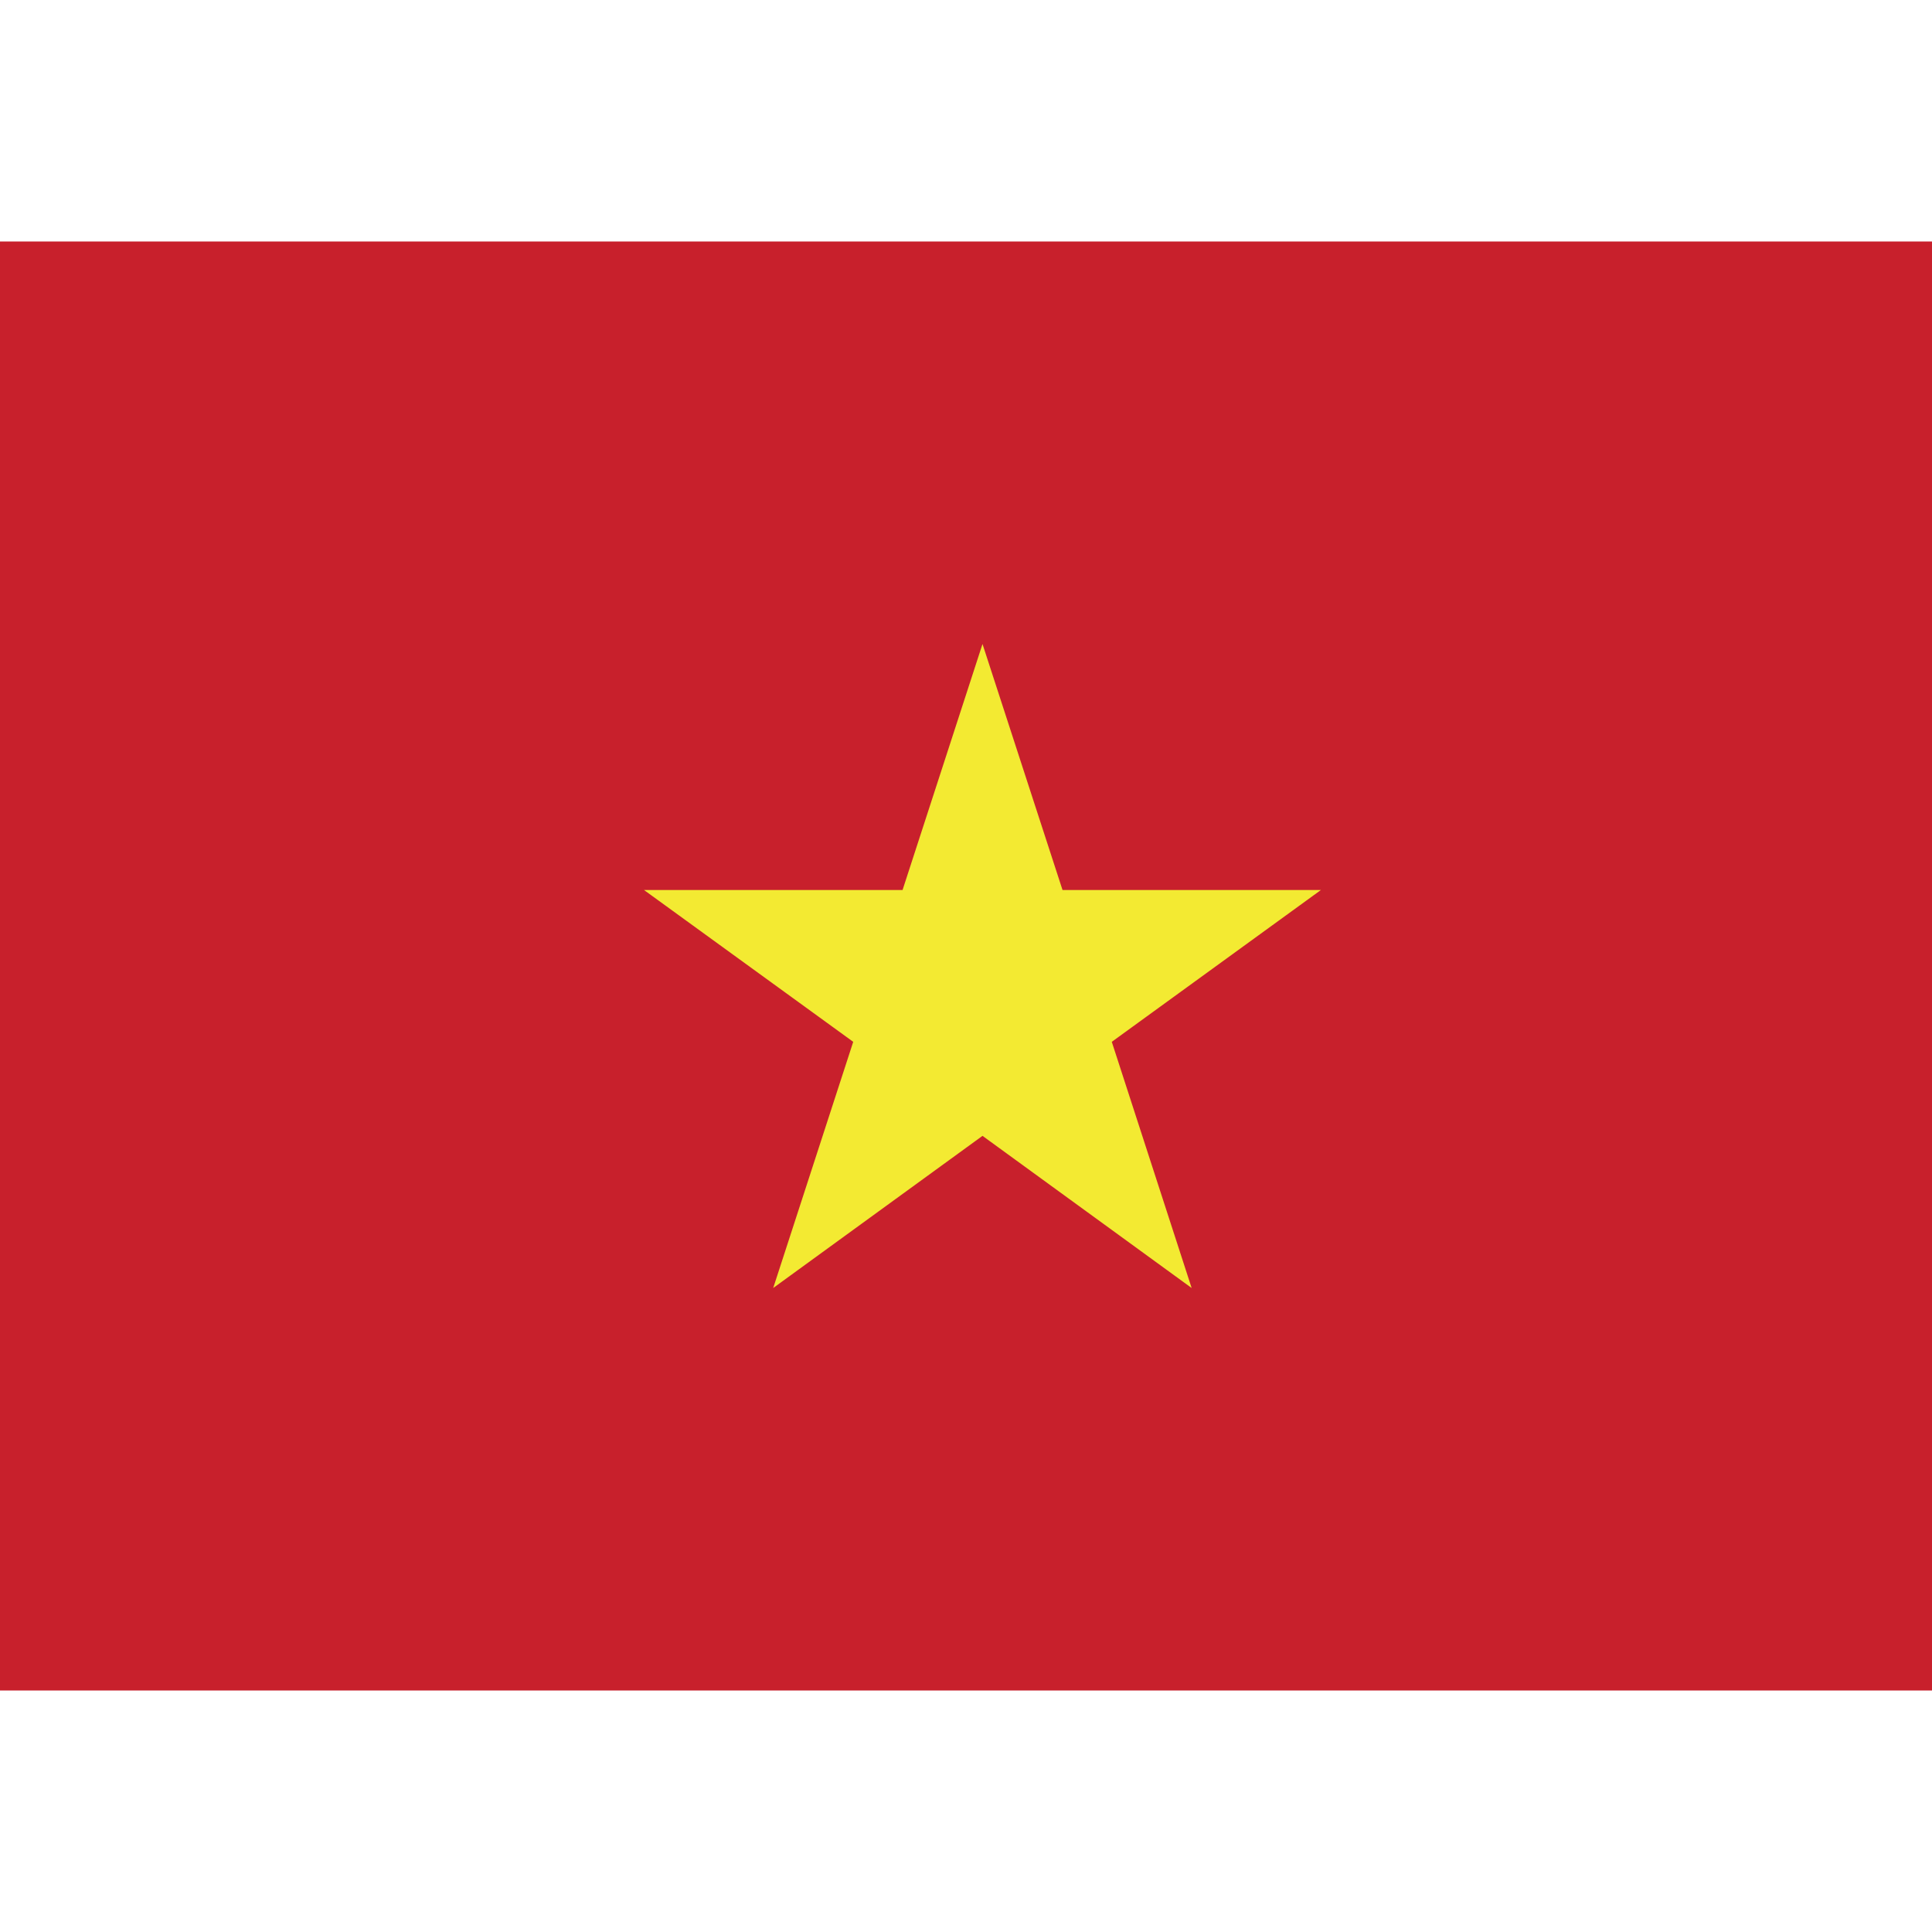
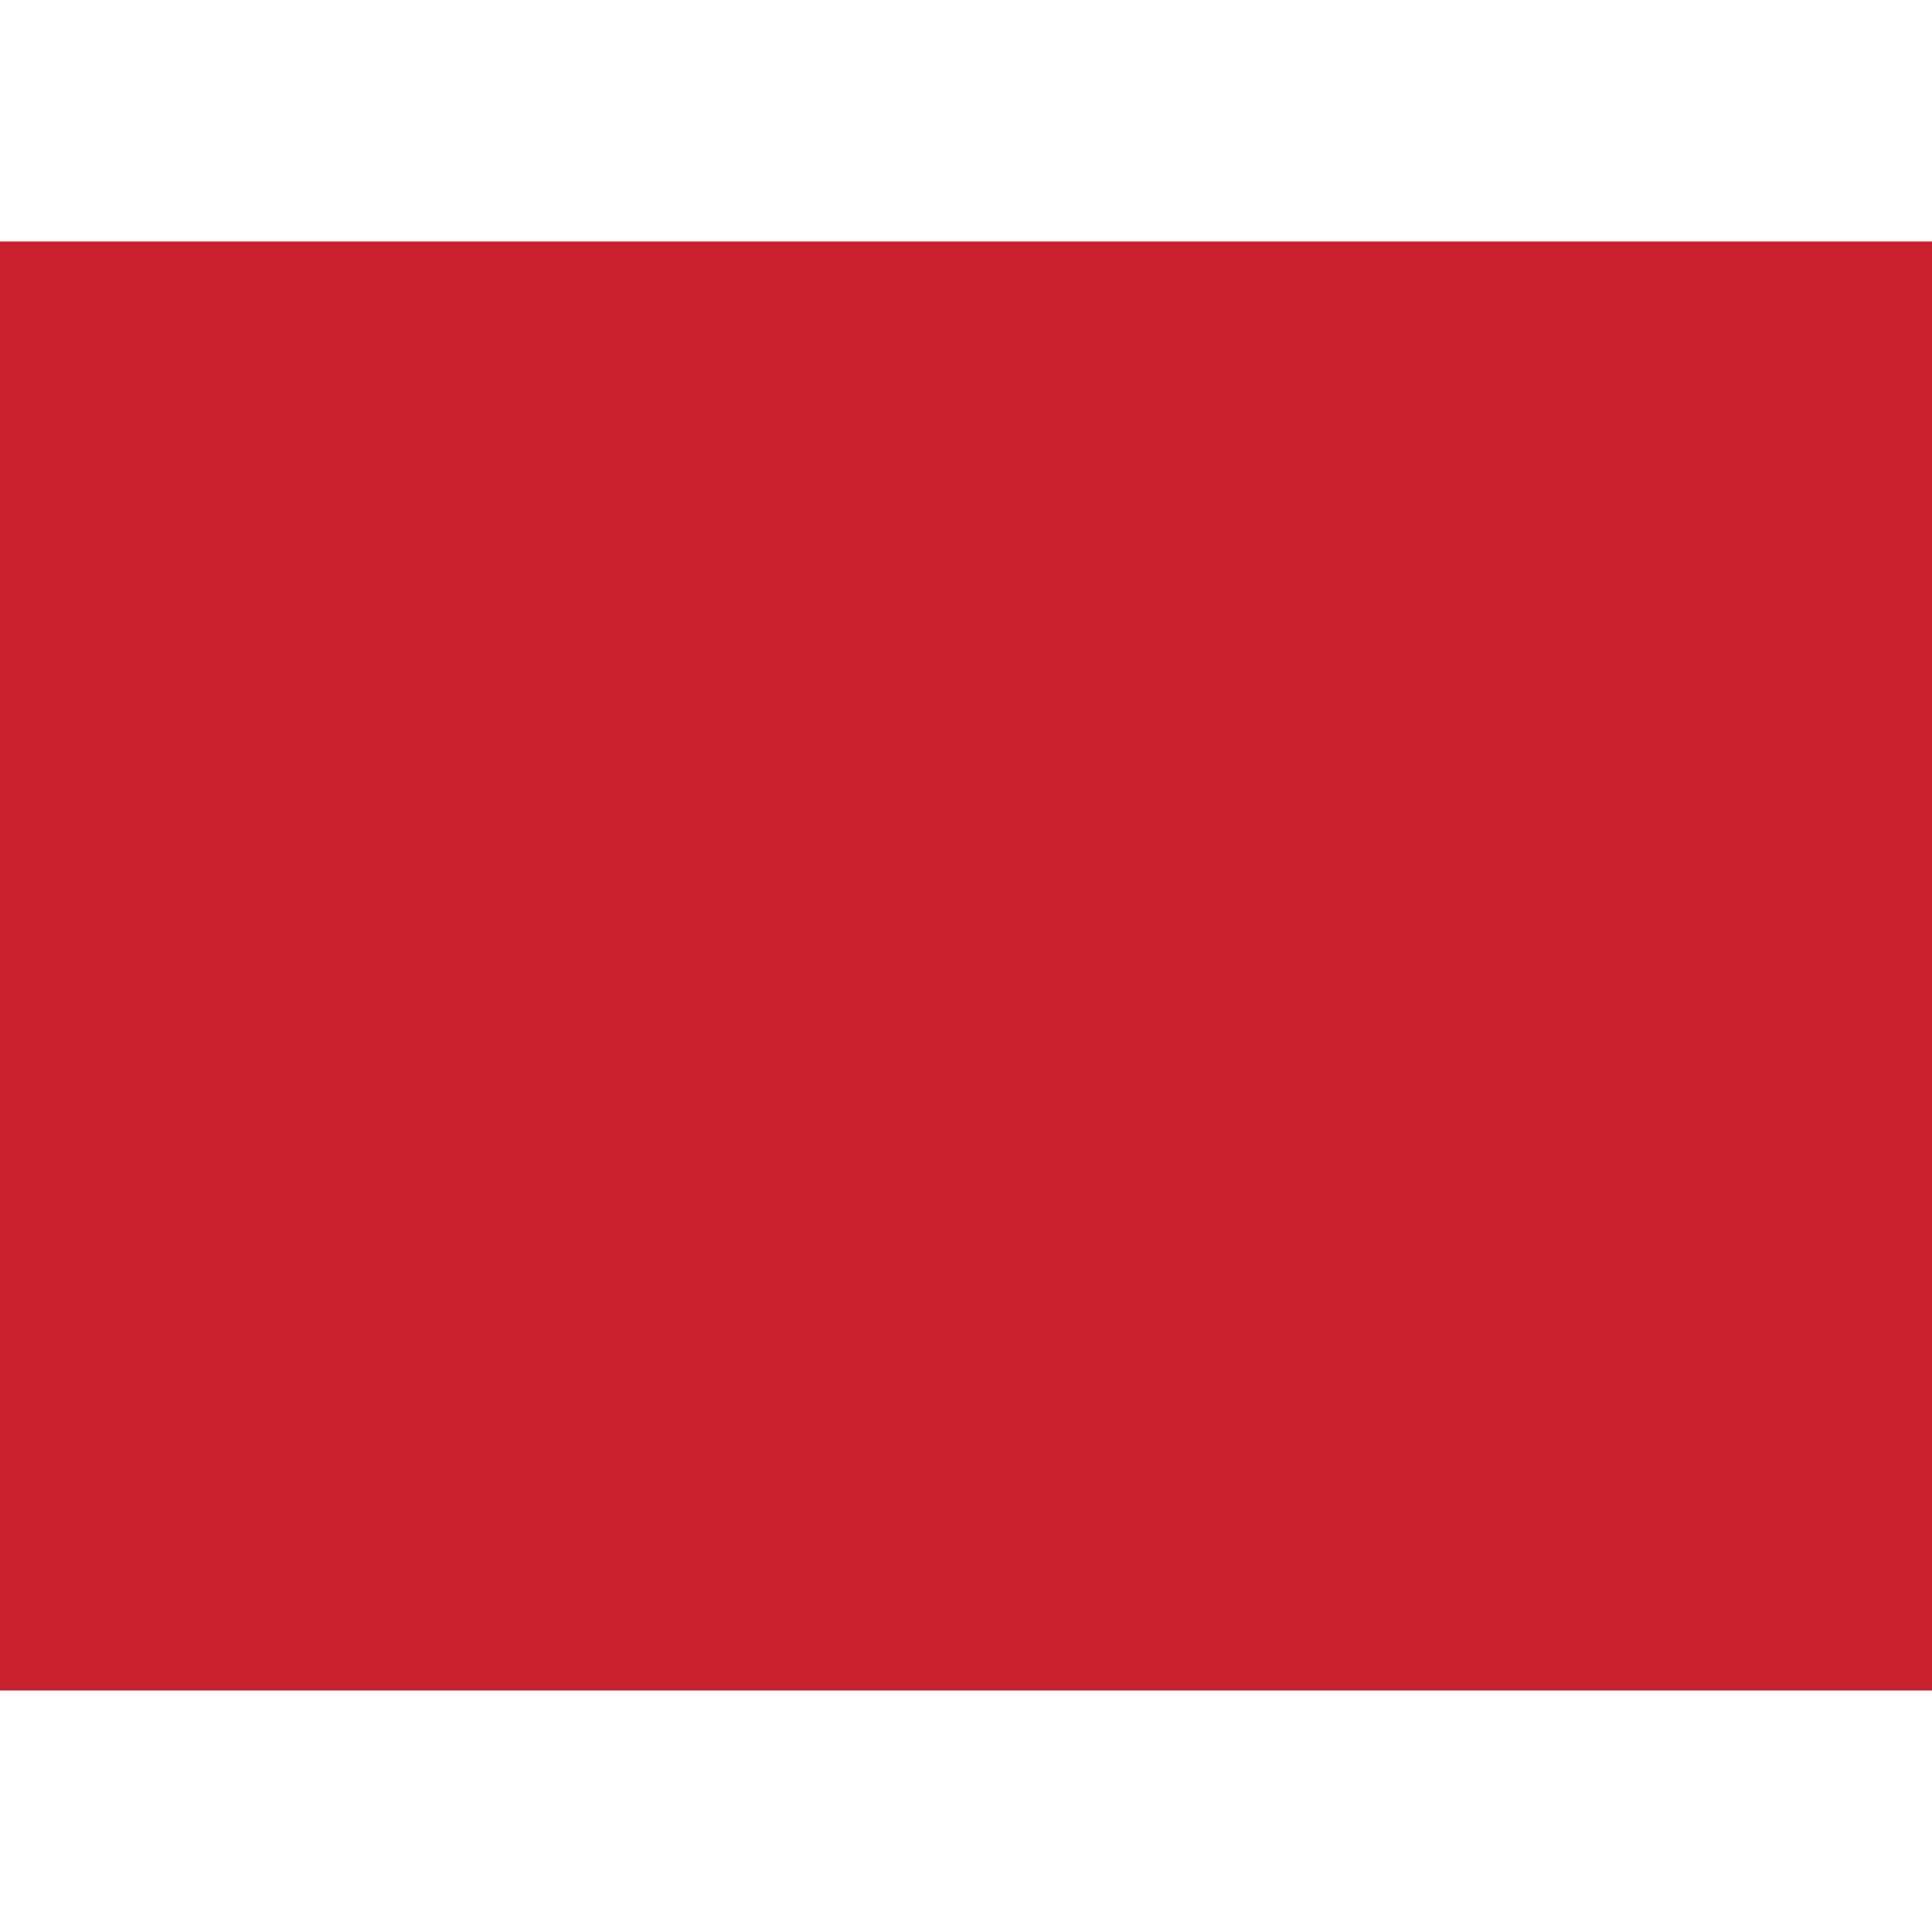
<svg xmlns="http://www.w3.org/2000/svg" width="24" height="24" viewBox="0 0 24 24">
  <g fill="none" fill-rule="evenodd">
    <path fill="#C8202C" d="M0 21h24V3H0z" />
-     <path fill="#F3EA32" d="M13.811 12.942 14.803 16l-2.598-1.89-2.6 1.89.994-3.058L8 11.056h3.212L12.205 8l.994 3.056h3.21z" />
  </g>
</svg>